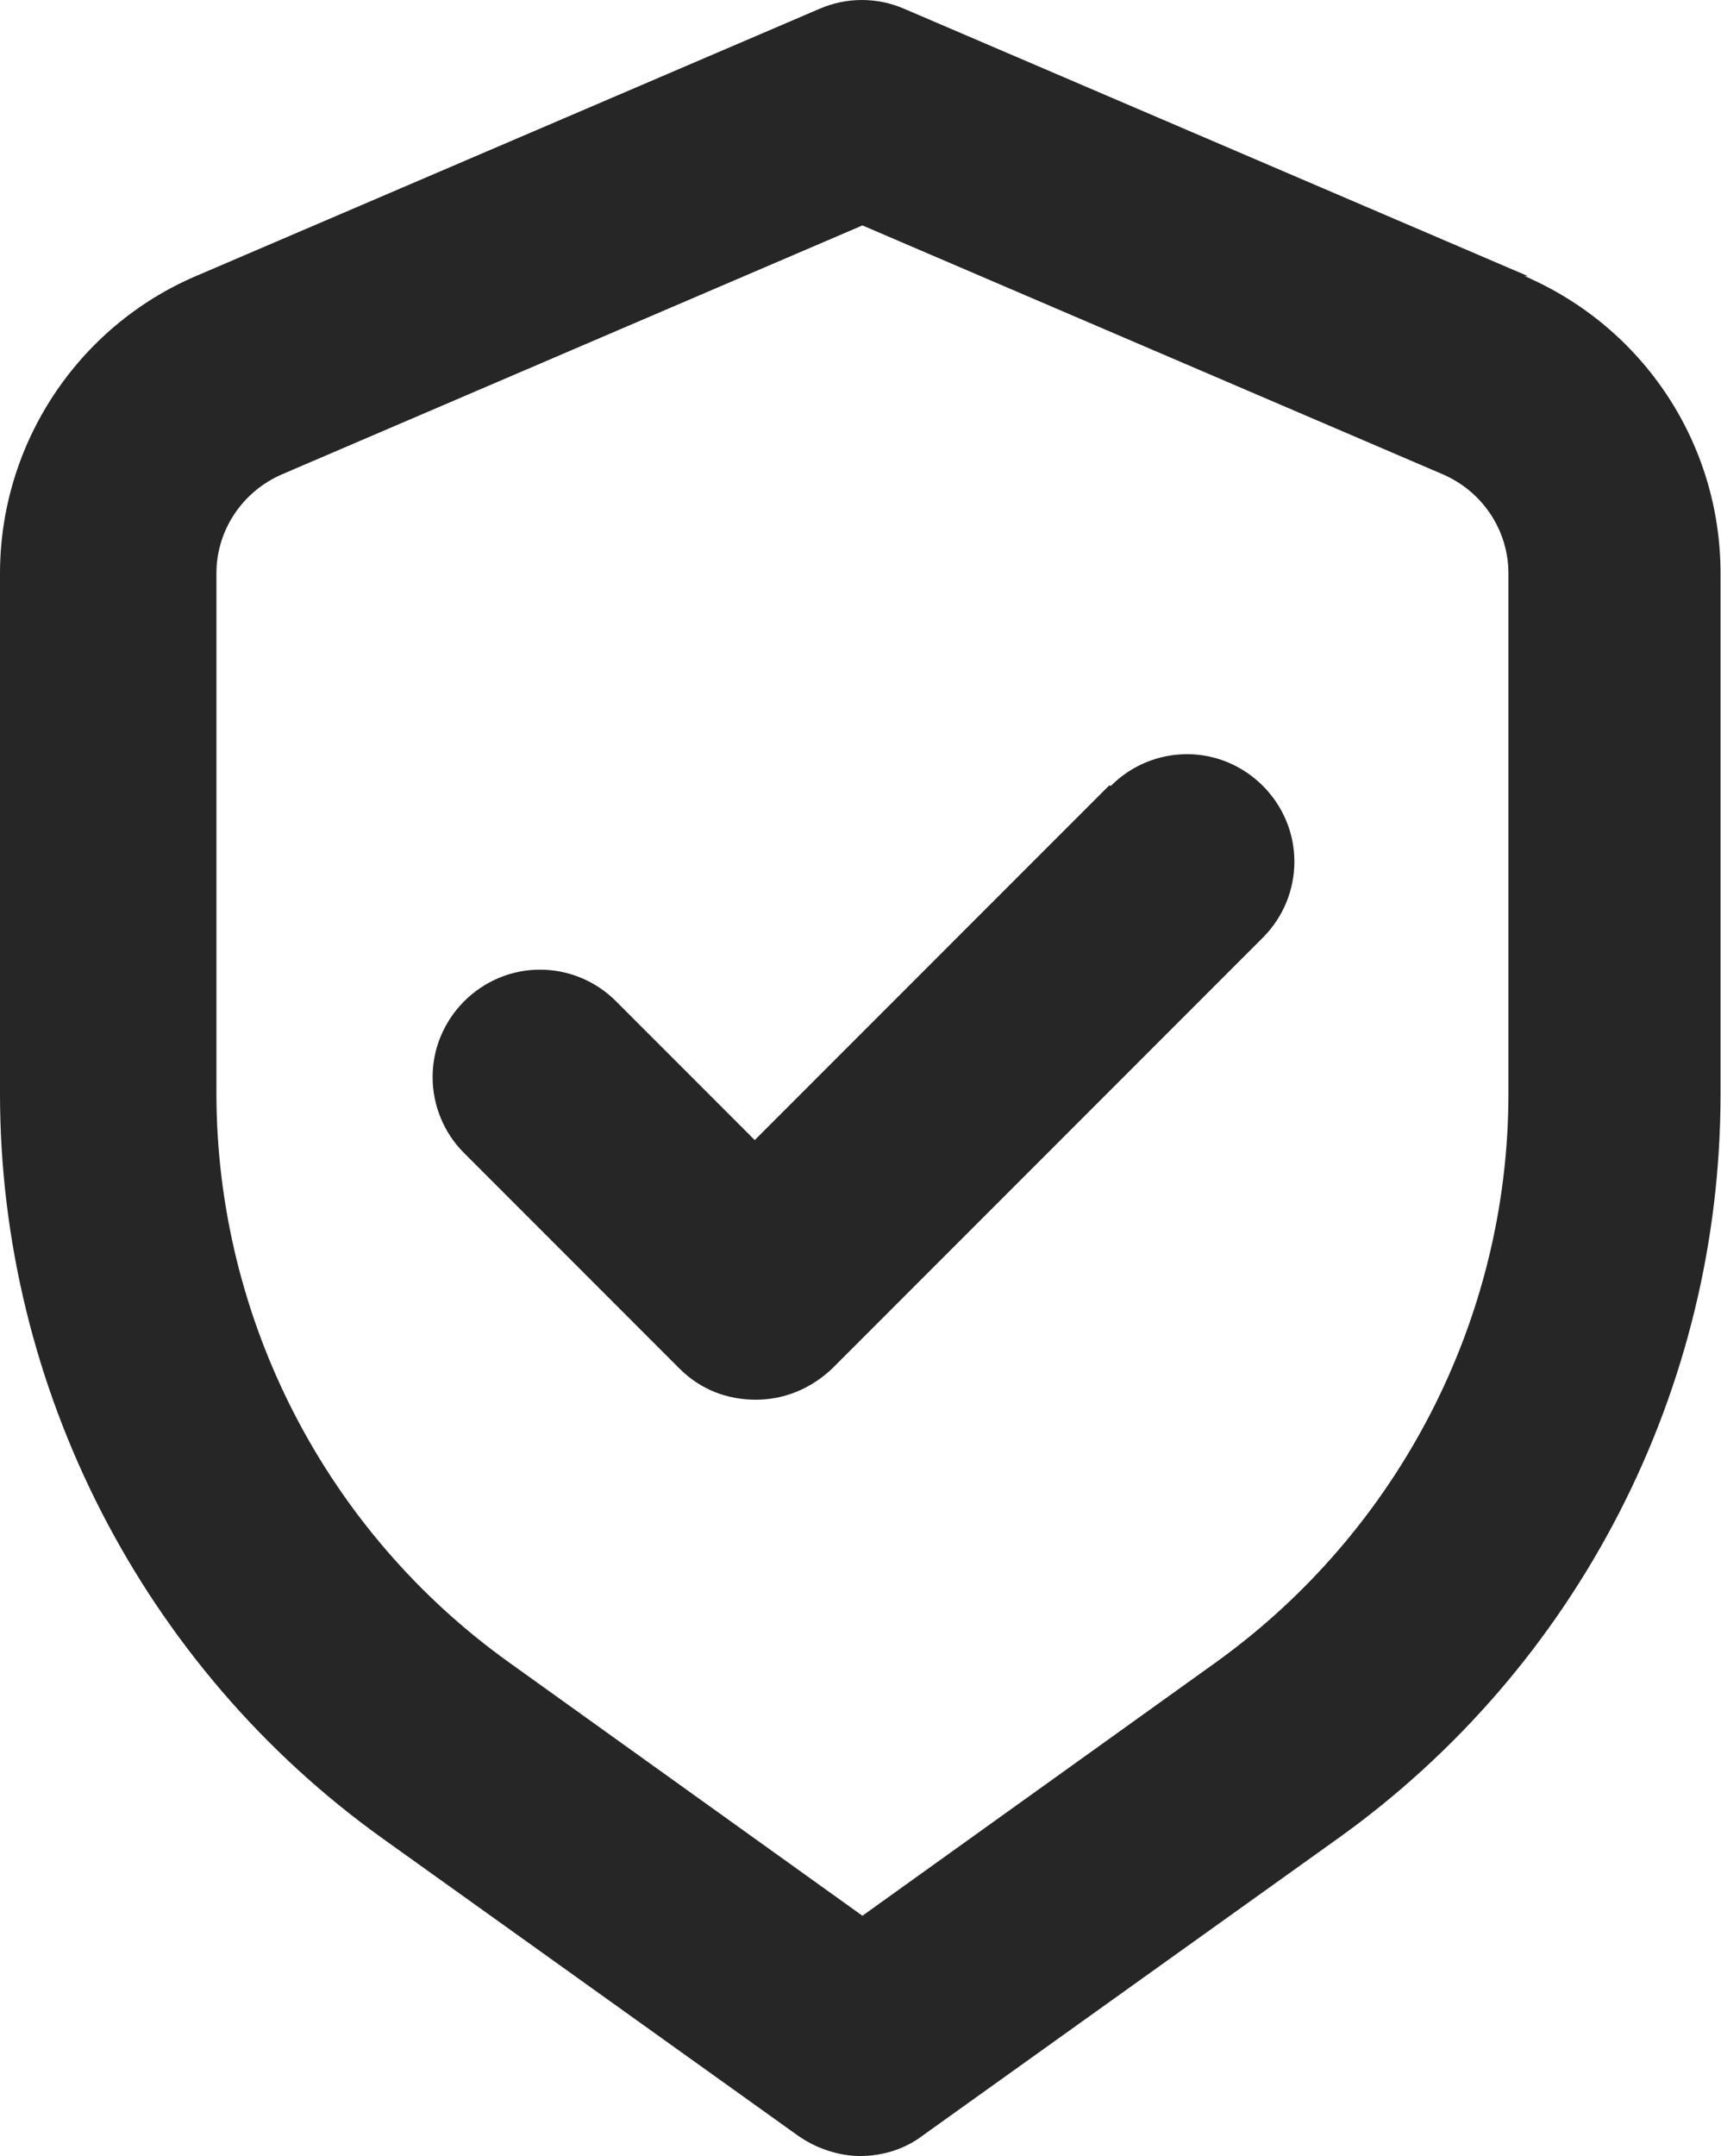
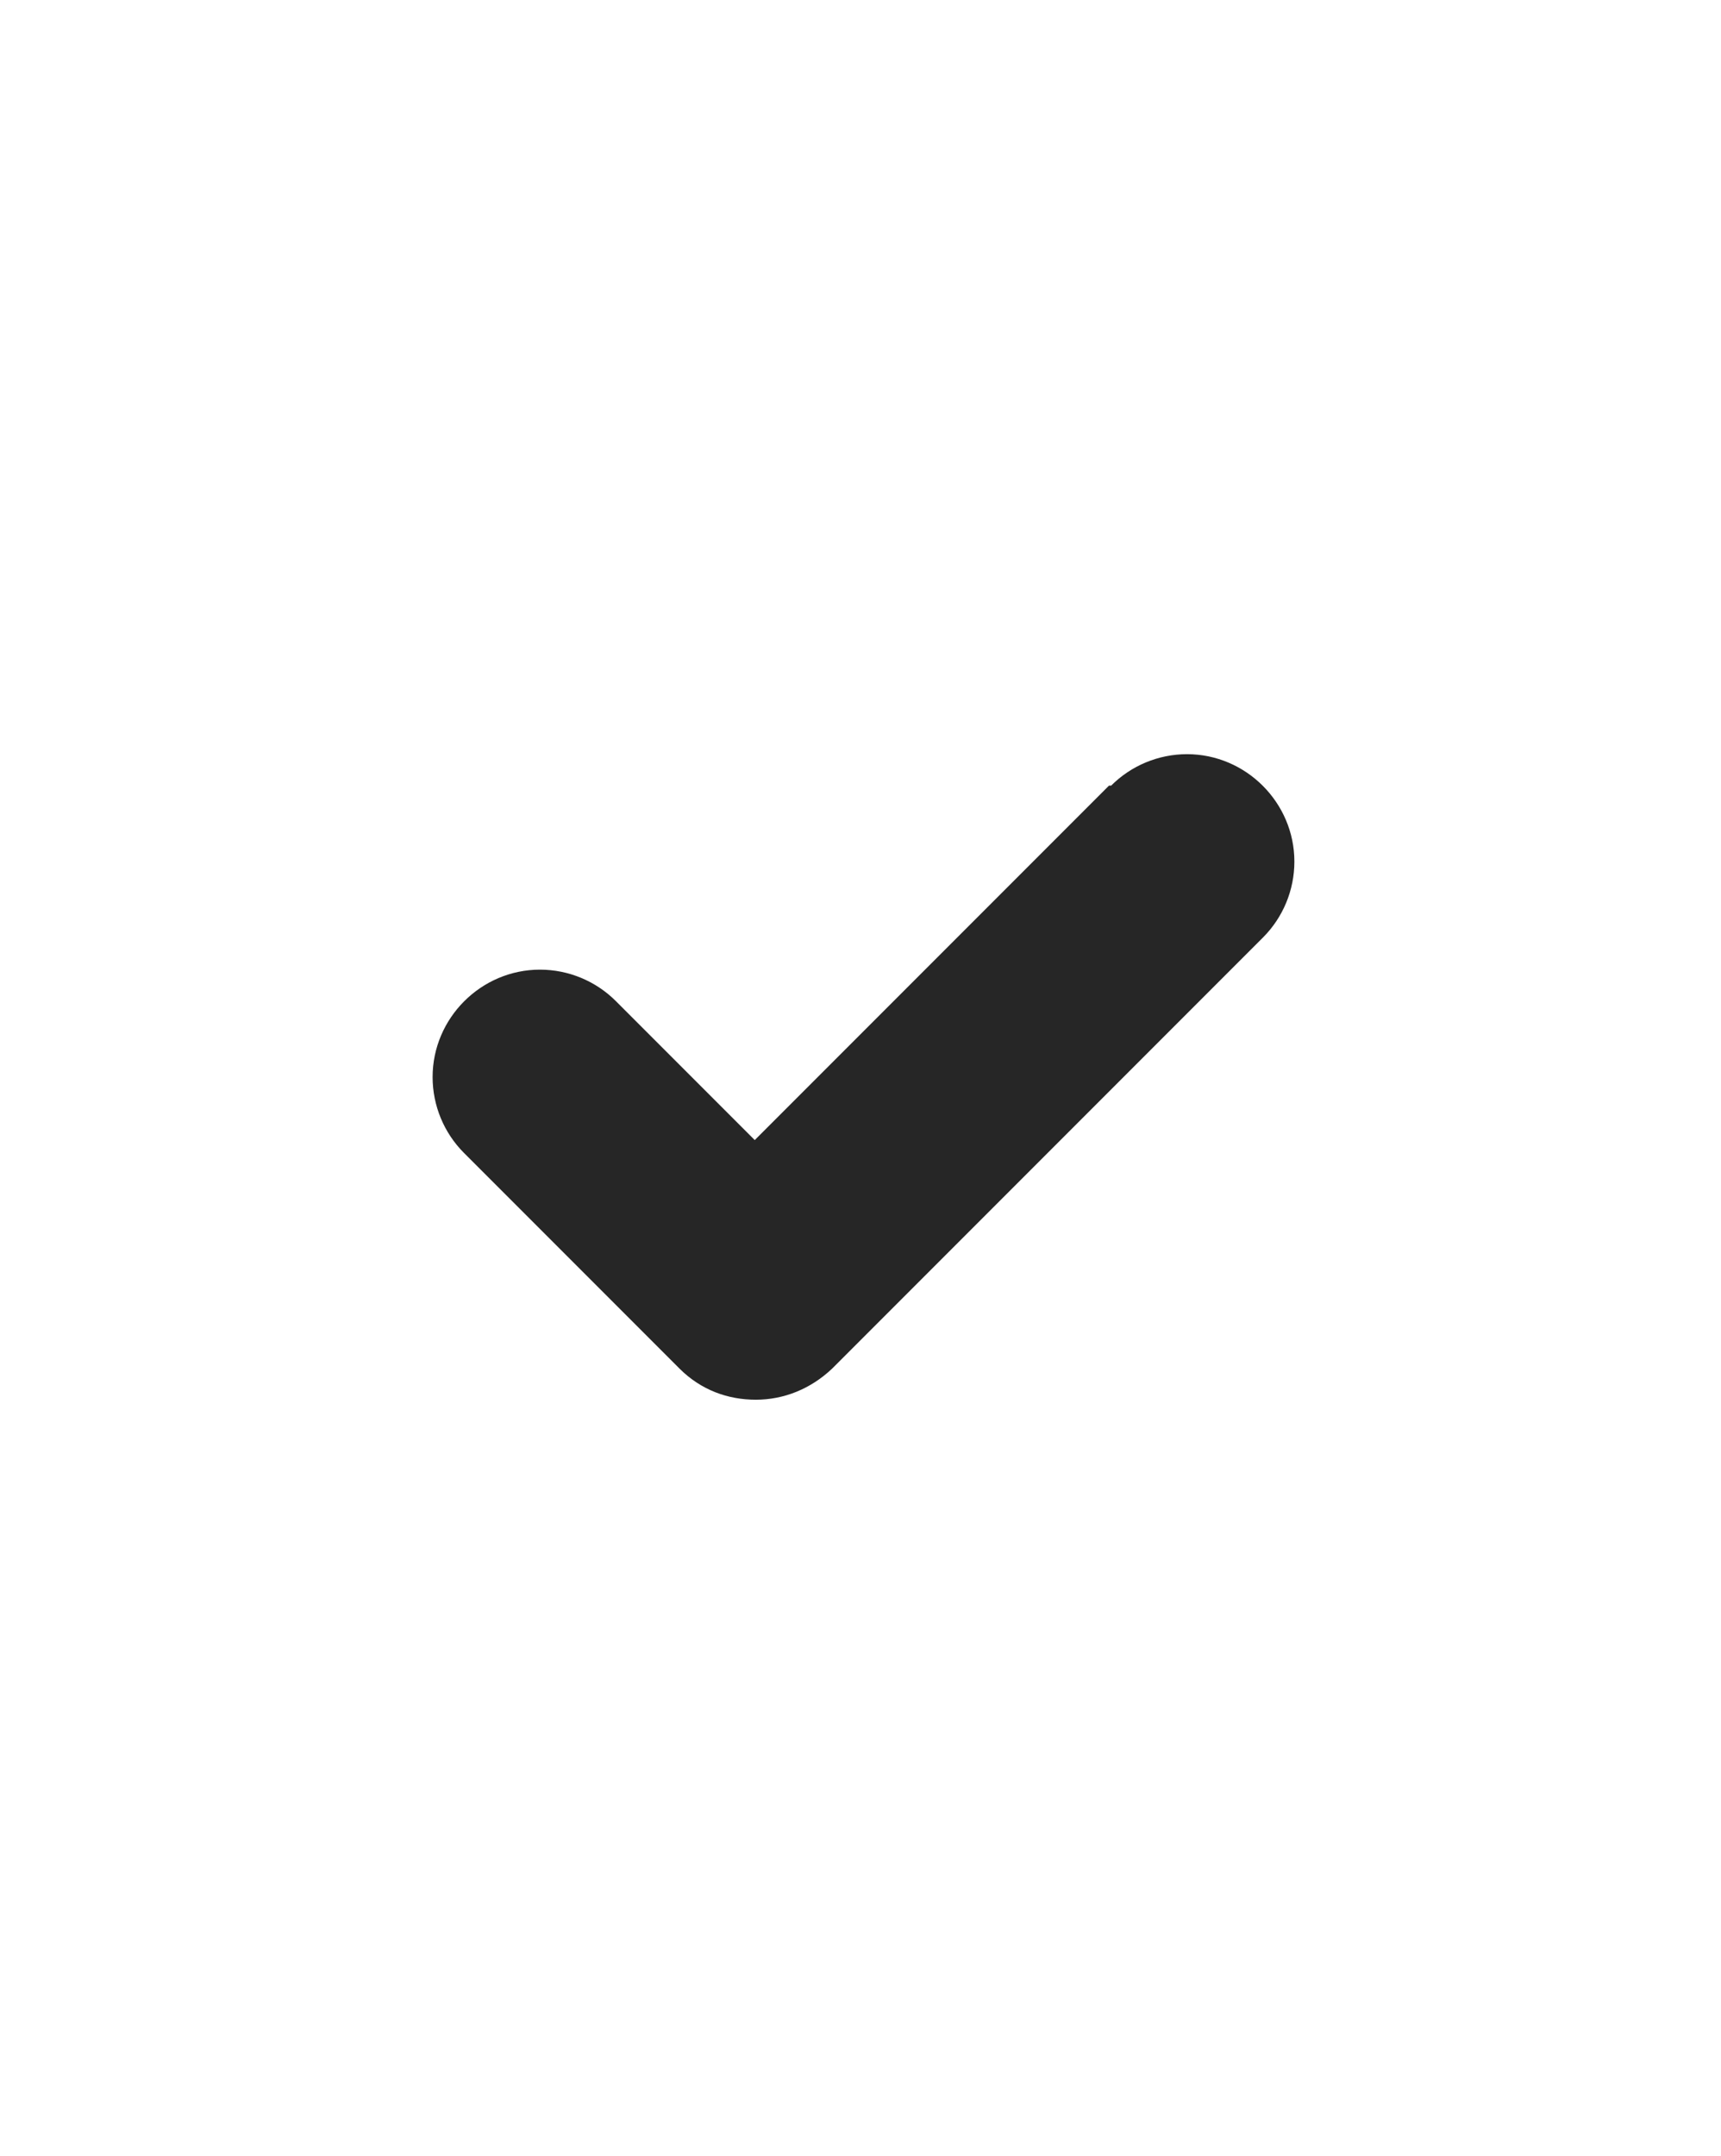
<svg xmlns="http://www.w3.org/2000/svg" width="100%" height="100%" viewBox="0 0 341 427" version="1.1" xml:space="preserve" style="fill-rule:evenodd;clip-rule:evenodd;stroke-linejoin:round;stroke-miterlimit:2;">
  <g transform="matrix(1,0,0,1,-85.12,-42.614)">
    <g>
-       <path d="M387.84,97.28L264.32,44.373C258.95,42.028 252.837,42.028 247.467,44.373L123.947,97.28C100.48,107.307 85.12,130.56 85.12,156.16L85.12,259.2C85.12,317.44 113.493,372.693 160.853,406.613L243.2,465.493C246.827,468.053 251.307,469.547 255.573,469.547C259.84,469.547 264.32,468.267 267.947,465.493L350.293,406.613C397.823,372.618 426.069,317.636 426.027,259.2L426.027,156.16C426.027,130.56 410.88,107.52 387.2,97.28L387.84,97.28ZM384,259.2C384,303.787 362.24,345.813 325.973,371.84L256,421.973L186.027,371.84C149.694,345.859 128.061,303.866 128,259.2L128,156.16C128,147.627 133.12,139.947 141.013,136.533L256,87.253L370.987,136.533C378.88,139.947 384,147.627 384,156.16L384,259.2Z" style="fill:rgb(38,38,38);fill-rule:nonzero;" />
      <path d="M304.853,198.187L234.667,268.373L207.147,240.853C203.159,236.866 197.746,234.624 192.107,234.624C180.438,234.624 170.837,244.225 170.837,255.893C170.837,261.532 173.079,266.946 177.067,270.933L219.733,313.6C224,317.867 229.333,319.787 234.88,319.787C240.427,319.787 245.76,317.653 250.027,313.6L335.36,228.267C339.347,224.279 341.59,218.866 341.59,213.227C341.59,201.558 331.988,191.957 320.32,191.957C314.681,191.957 309.267,194.199 305.28,198.187L304.853,198.187Z" style="fill:rgb(38,38,38);fill-rule:nonzero;" />
    </g>
  </g>
</svg>